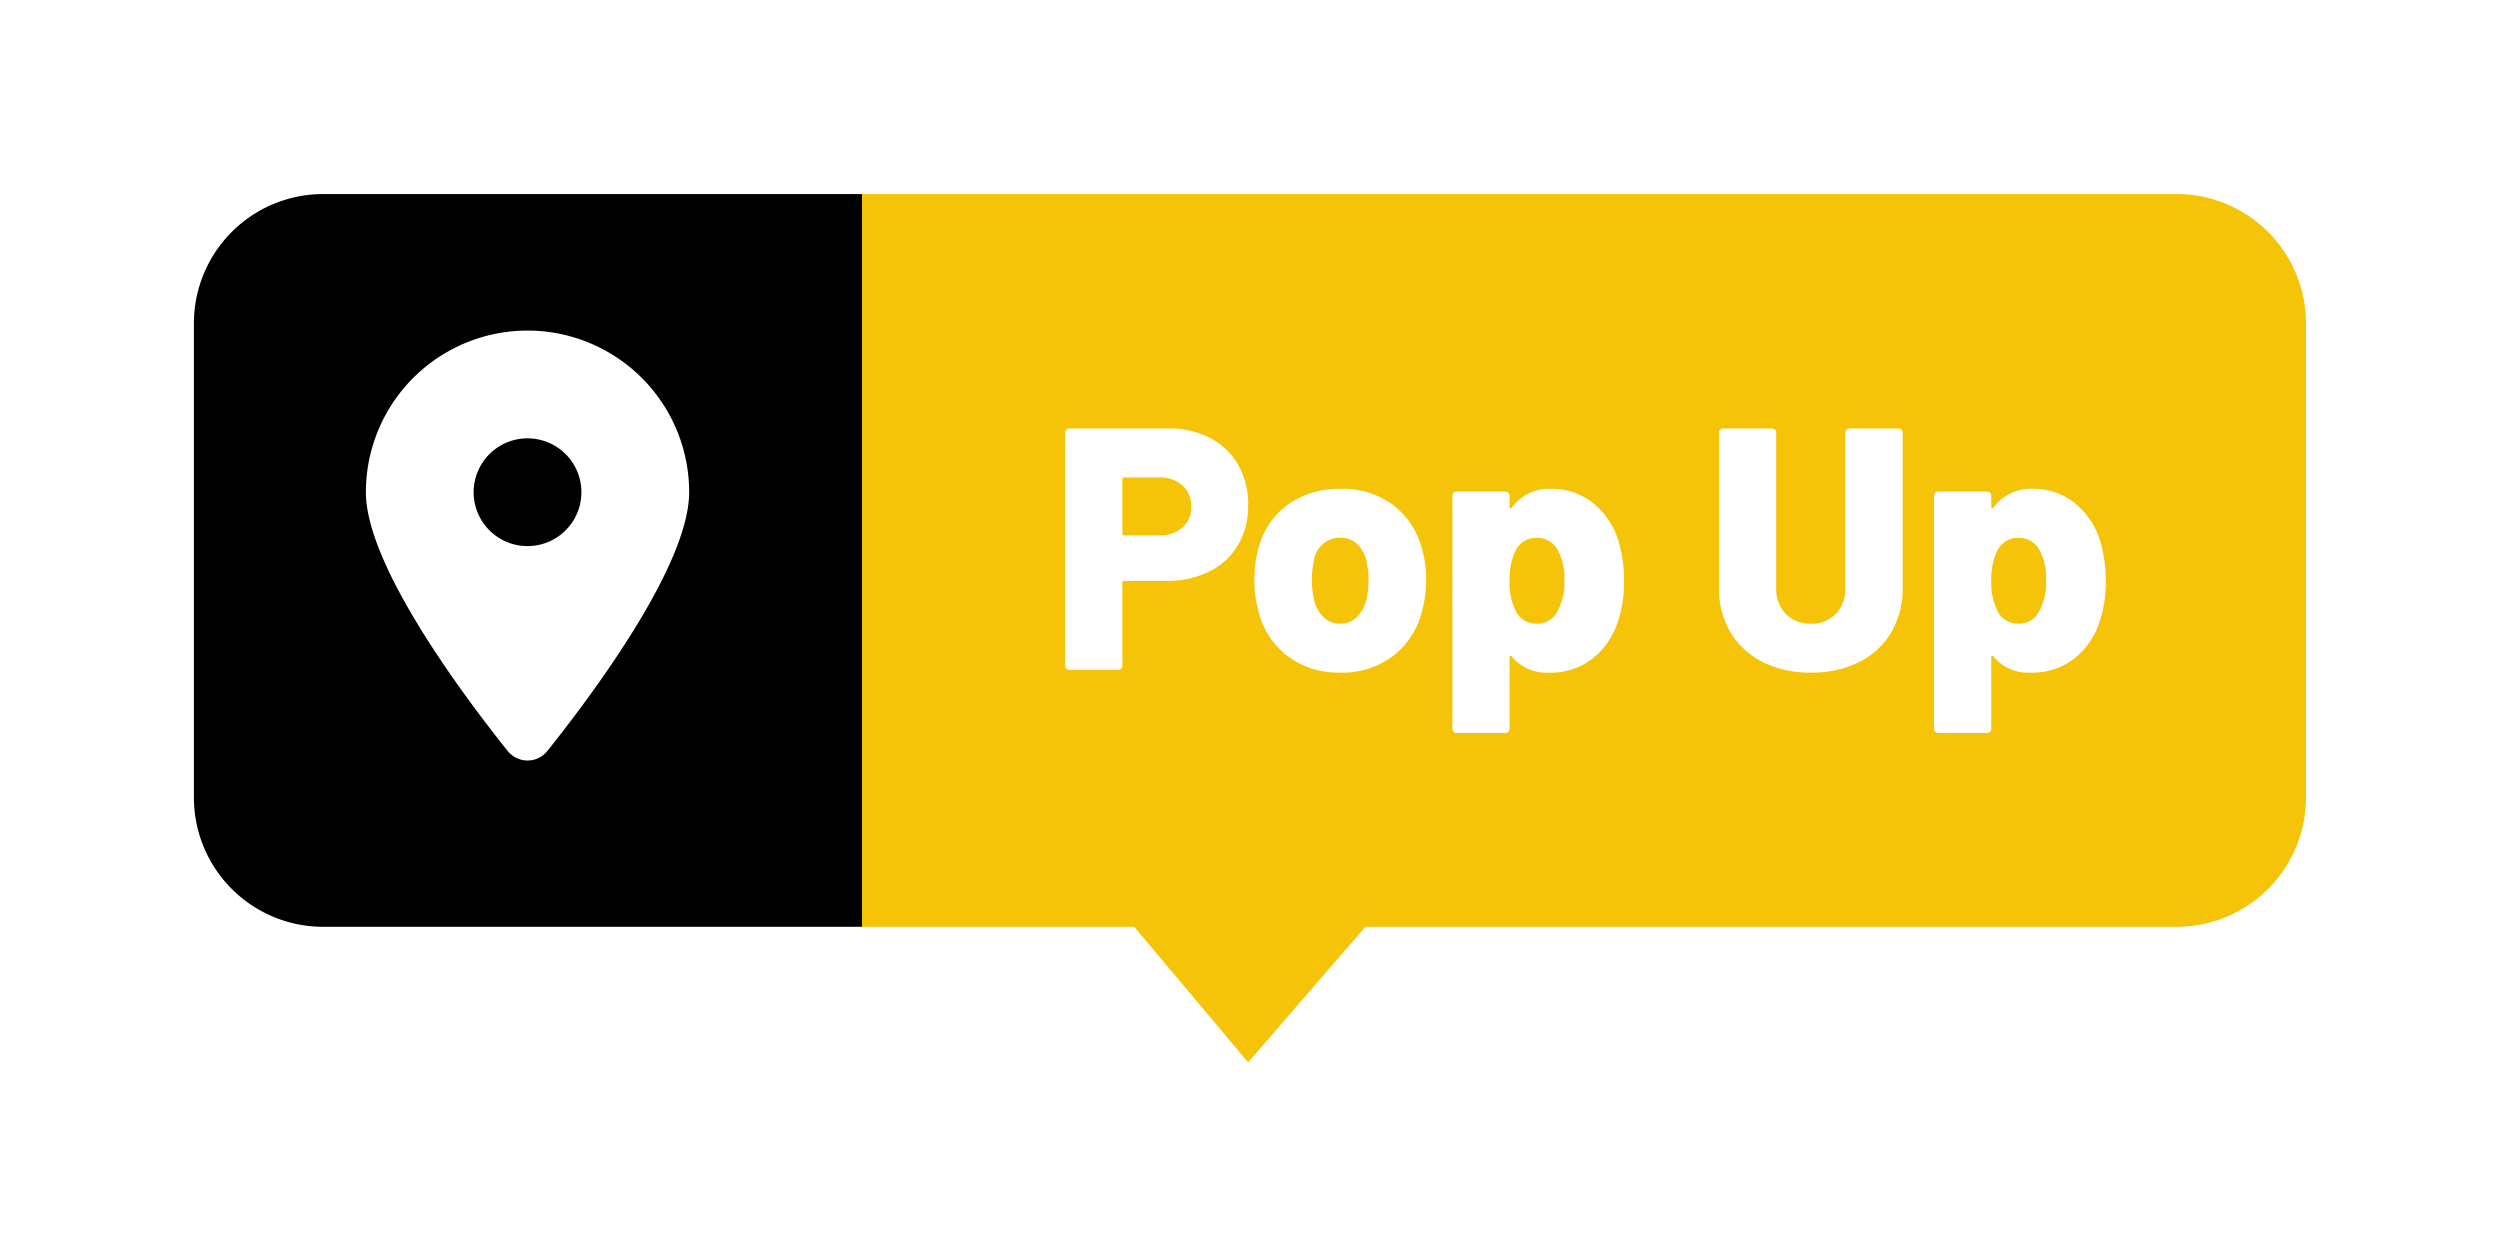
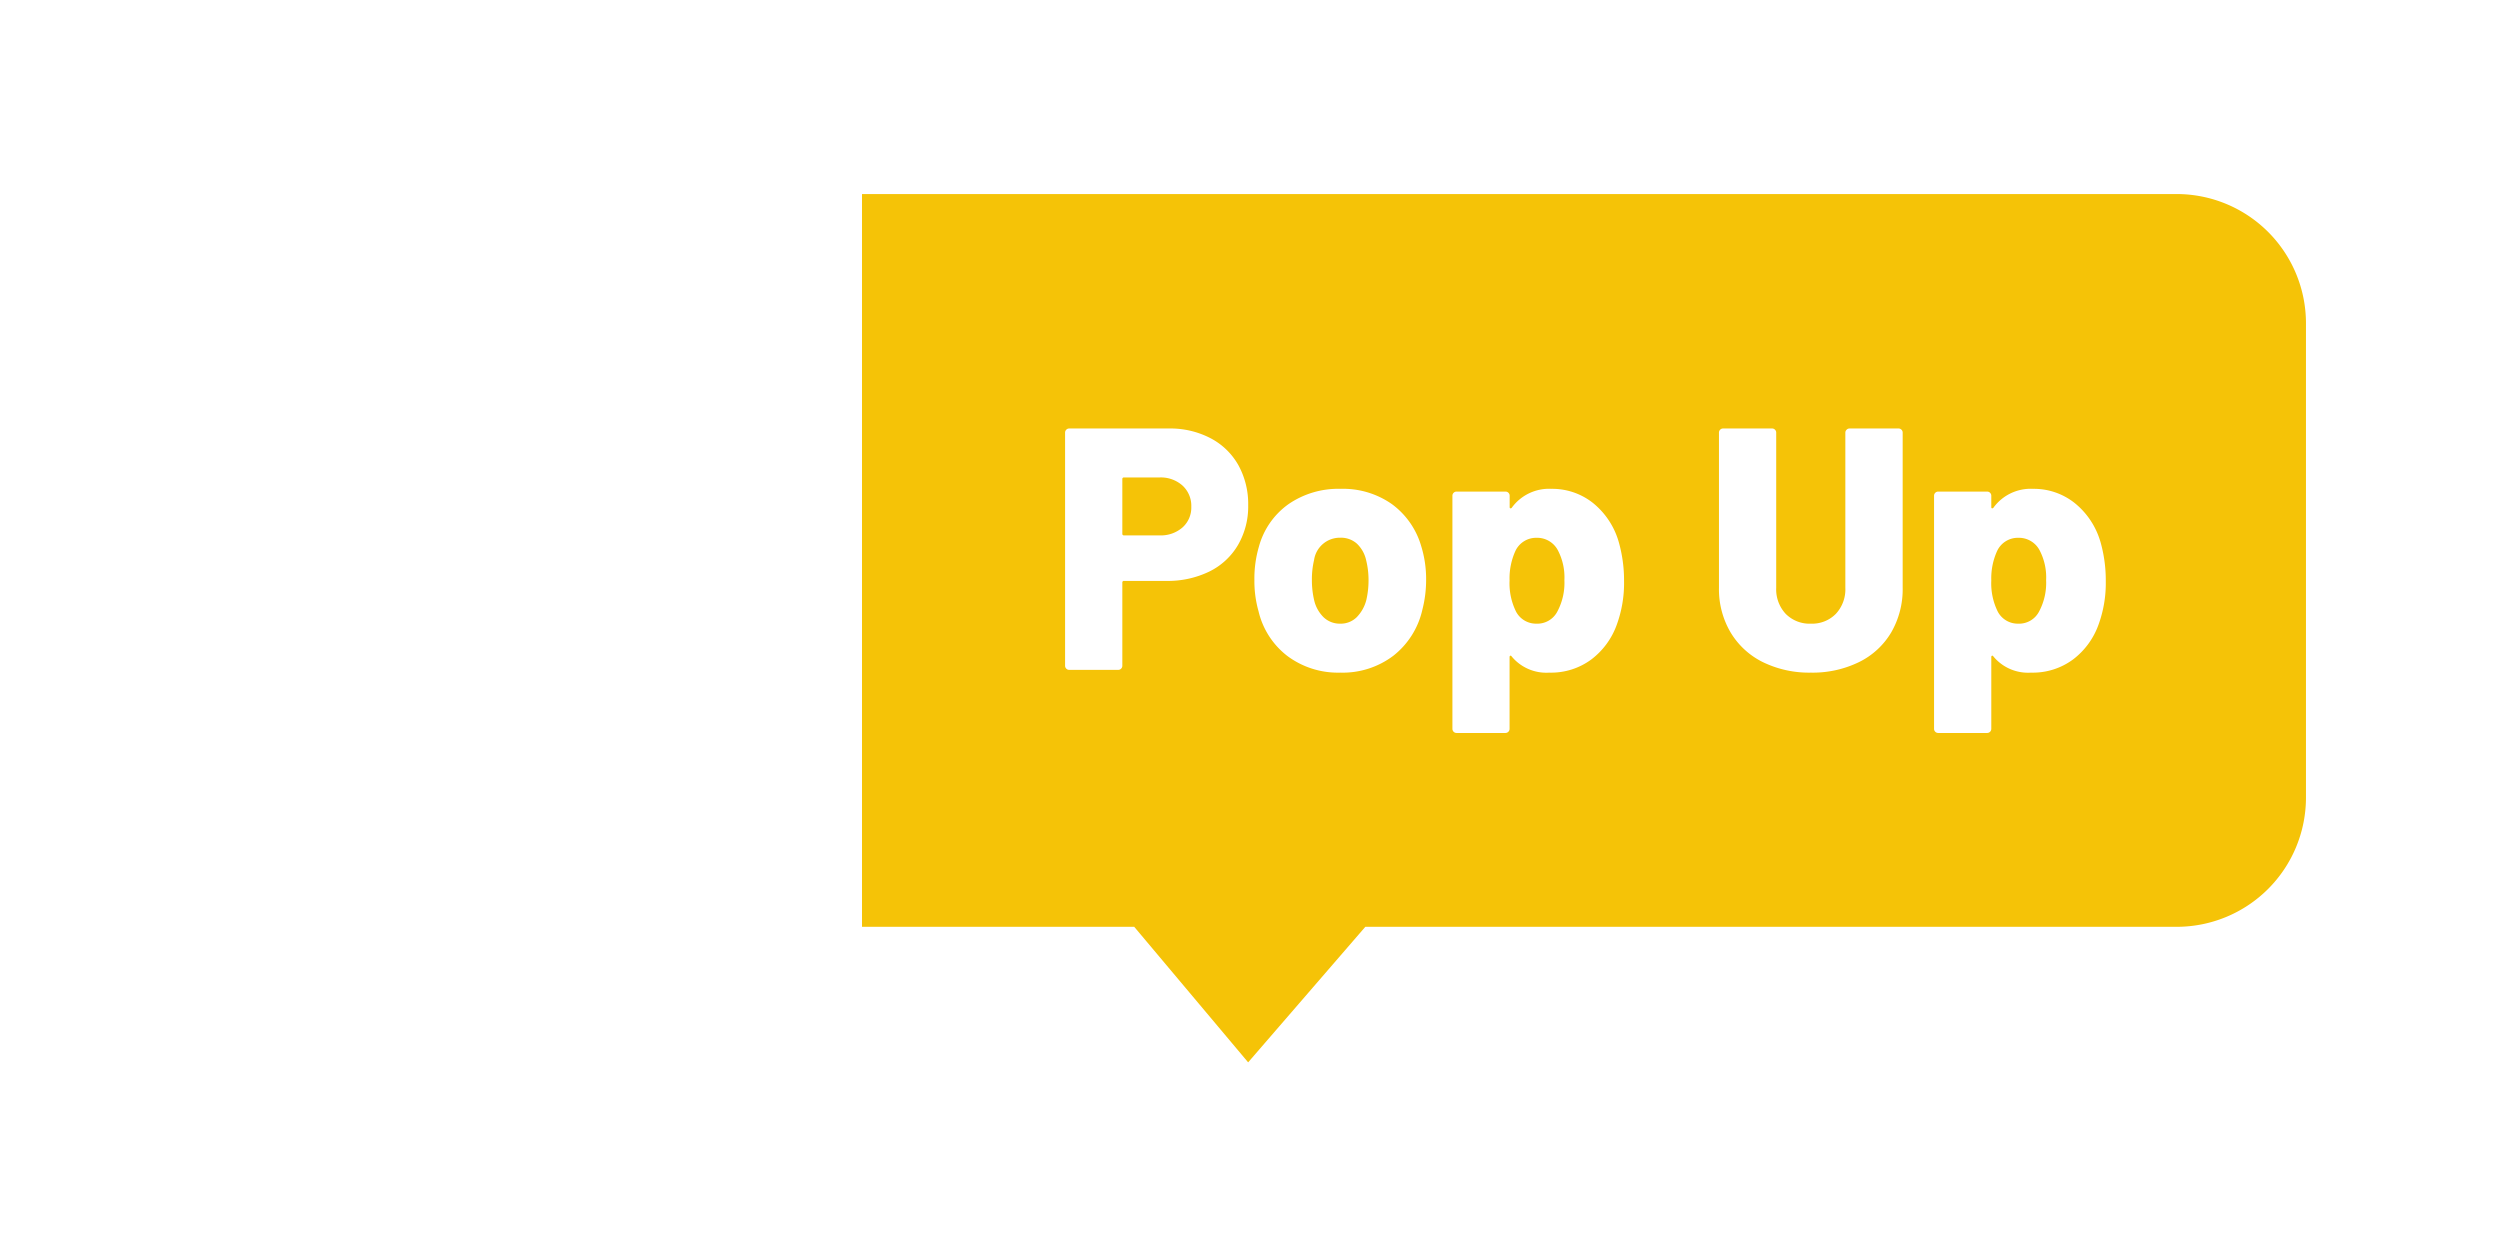
<svg xmlns="http://www.w3.org/2000/svg" width="116" height="58.289" viewBox="0 0 116 58.289">
  <defs>
    <filter id="Rectangle_1912" x="0" y="0" width="49" height="52" filterUnits="userSpaceOnUse">
      <feOffset input="SourceAlpha" />
      <feGaussianBlur stdDeviation="3" result="blur" />
      <feFlood flood-opacity="0.302" />
      <feComposite operator="in" in2="blur" />
      <feComposite in="SourceGraphic" />
    </filter>
    <filter id="Tracé_2746" x="31" y="0" width="85" height="58.289" filterUnits="userSpaceOnUse">
      <feOffset input="SourceAlpha" />
      <feGaussianBlur stdDeviation="3" result="blur-2" />
      <feFlood flood-opacity="0.302" />
      <feComposite operator="in" in2="blur-2" />
      <feComposite in="SourceGraphic" />
    </filter>
  </defs>
  <g id="pop-up" transform="translate(-1296.023 -3166.436)">
    <g transform="matrix(1, 0, 0, 1, 1296.02, 3166.44)" filter="url(#Rectangle_1912)">
-       <path id="Rectangle_1912-2" data-name="Rectangle 1912" d="M6,0H31a0,0,0,0,1,0,0V34a0,0,0,0,1,0,0H6a6,6,0,0,1-6-6V6A6,6,0,0,1,6,0Z" transform="translate(9 9)" />
-     </g>
+       </g>
    <g transform="matrix(1, 0, 0, 1, 1296.02, 3166.44)" filter="url(#Tracé_2746)">
      <path id="Tracé_2746-2" data-name="Tracé 2746" d="M0,0H61a6,6,0,0,1,6,6V28a6,6,0,0,1-6,6H23.354l-5.437,6.289L12.631,34H0Z" transform="translate(40 9)" fill="#f5c307" />
    </g>
    <path id="Tracé_2747" data-name="Tracé 2747" d="M5.552-11.2a4.034,4.034,0,0,1,1.928.448A3.163,3.163,0,0,1,8.776-9.5a3.727,3.727,0,0,1,.456,1.864,3.552,3.552,0,0,1-.472,1.84A3.146,3.146,0,0,1,7.424-4.56a4.416,4.416,0,0,1-2,.432H3.472a.071.071,0,0,0-.08.08V-.192a.185.185,0,0,1-.056.136A.185.185,0,0,1,3.2,0H.928A.185.185,0,0,1,.792-.056.185.185,0,0,1,.736-.192V-11.008a.185.185,0,0,1,.056-.136A.185.185,0,0,1,.928-11.2ZM5.12-6.24a1.528,1.528,0,0,0,1.064-.368,1.232,1.232,0,0,0,.408-.96,1.276,1.276,0,0,0-.408-.984A1.508,1.508,0,0,0,5.12-8.928H3.472a.071.071,0,0,0-.08.08V-6.32a.071.071,0,0,0,.08.08ZM13.5.128A3.921,3.921,0,0,1,11.056-.64,3.673,3.673,0,0,1,9.712-2.72,5.112,5.112,0,0,1,9.52-4.16a5.256,5.256,0,0,1,.208-1.552A3.567,3.567,0,0,1,11.1-7.688,4.07,4.07,0,0,1,13.52-8.4a3.935,3.935,0,0,1,2.384.712,3.691,3.691,0,0,1,1.36,1.96,5.143,5.143,0,0,1,.224,1.536,5.536,5.536,0,0,1-.176,1.408A3.759,3.759,0,0,1,15.968-.656,3.892,3.892,0,0,1,13.5.128Zm0-2.272a1.056,1.056,0,0,0,.768-.3,1.769,1.769,0,0,0,.448-.808,4.056,4.056,0,0,0,.1-.912,3.812,3.812,0,0,0-.112-.928,1.5,1.5,0,0,0-.432-.768,1.109,1.109,0,0,0-.768-.272,1.209,1.209,0,0,0-1.216,1.04,3.877,3.877,0,0,0-.1.928,4.056,4.056,0,0,0,.1.912,1.626,1.626,0,0,0,.44.808A1.084,1.084,0,0,0,13.5-2.144ZM26.416-5.968a6.5,6.5,0,0,1,.256,1.856A5.626,5.626,0,0,1,26.336-2.1,3.51,3.51,0,0,1,25.16-.488,3.138,3.138,0,0,1,23.2.128a2.085,2.085,0,0,1-1.744-.752q-.032-.048-.064-.032a.064.064,0,0,0-.032.064V2.736a.191.191,0,0,1-.192.192H18.9a.191.191,0,0,1-.192-.192V-8.08a.185.185,0,0,1,.056-.136.185.185,0,0,1,.136-.056h2.272a.185.185,0,0,1,.136.056.185.185,0,0,1,.056.136v.528q0,.048.032.056a.066.066,0,0,0,.064-.024A2.136,2.136,0,0,1,23.3-8.4a3.037,3.037,0,0,1,1.92.648A3.594,3.594,0,0,1,26.416-5.968ZM23.584-2.72a2.824,2.824,0,0,0,.32-1.44,2.713,2.713,0,0,0-.288-1.36,1.085,1.085,0,0,0-1.008-.608,1.061,1.061,0,0,0-.976.608,3.069,3.069,0,0,0-.272,1.376,2.946,2.946,0,0,0,.3,1.44,1.048,1.048,0,0,0,.944.56A1.046,1.046,0,0,0,23.584-2.72ZM35.344.128A4.893,4.893,0,0,1,33.112-.36a3.6,3.6,0,0,1-1.5-1.384,3.942,3.942,0,0,1-.536-2.064v-7.2a.185.185,0,0,1,.056-.136.185.185,0,0,1,.136-.056h2.272a.185.185,0,0,1,.136.056.185.185,0,0,1,.056.136v7.2a1.666,1.666,0,0,0,.44,1.208,1.559,1.559,0,0,0,1.176.456A1.538,1.538,0,0,0,36.5-2.6a1.666,1.666,0,0,0,.44-1.208v-7.2A.185.185,0,0,1,37-11.144a.185.185,0,0,1,.136-.056h2.272a.185.185,0,0,1,.136.056.185.185,0,0,1,.056.136v7.2a3.989,3.989,0,0,1-.528,2.064,3.545,3.545,0,0,1-1.5,1.384A4.893,4.893,0,0,1,35.344.128Zm13.424-6.1a6.5,6.5,0,0,1,.256,1.856A5.626,5.626,0,0,1,48.688-2.1,3.51,3.51,0,0,1,47.512-.488a3.138,3.138,0,0,1-1.96.616,2.085,2.085,0,0,1-1.744-.752q-.032-.048-.064-.032a.064.064,0,0,0-.032.064V2.736a.191.191,0,0,1-.192.192H41.248a.191.191,0,0,1-.192-.192V-8.08a.185.185,0,0,1,.056-.136.185.185,0,0,1,.136-.056H43.52a.185.185,0,0,1,.136.056.185.185,0,0,1,.056.136v.528q0,.048.032.056a.066.066,0,0,0,.064-.024,2.136,2.136,0,0,1,1.84-.88,3.037,3.037,0,0,1,1.92.648A3.594,3.594,0,0,1,48.768-5.968ZM45.936-2.72a2.824,2.824,0,0,0,.32-1.44,2.713,2.713,0,0,0-.288-1.36,1.085,1.085,0,0,0-1.008-.608,1.061,1.061,0,0,0-.976.608,3.069,3.069,0,0,0-.272,1.376,2.946,2.946,0,0,0,.3,1.44,1.048,1.048,0,0,0,.944.56A1.046,1.046,0,0,0,45.936-2.72Z" transform="translate(1344.707 3197.518)" fill="#fff" />
-     <path id="Tracé_2748" data-name="Tracé 2748" d="M11.426,20C13.43,17.492,18,11.414,18,8A7.5,7.5,0,0,0,3,8c0,3.414,4.57,9.492,6.574,12A1.18,1.18,0,0,0,11.426,20ZM10.5,5.5A2.5,2.5,0,1,1,8.335,6.75,2.5,2.5,0,0,1,10.5,5.5Z" transform="translate(1310 3181.275)" fill="#fff" />
  </g>
</svg>